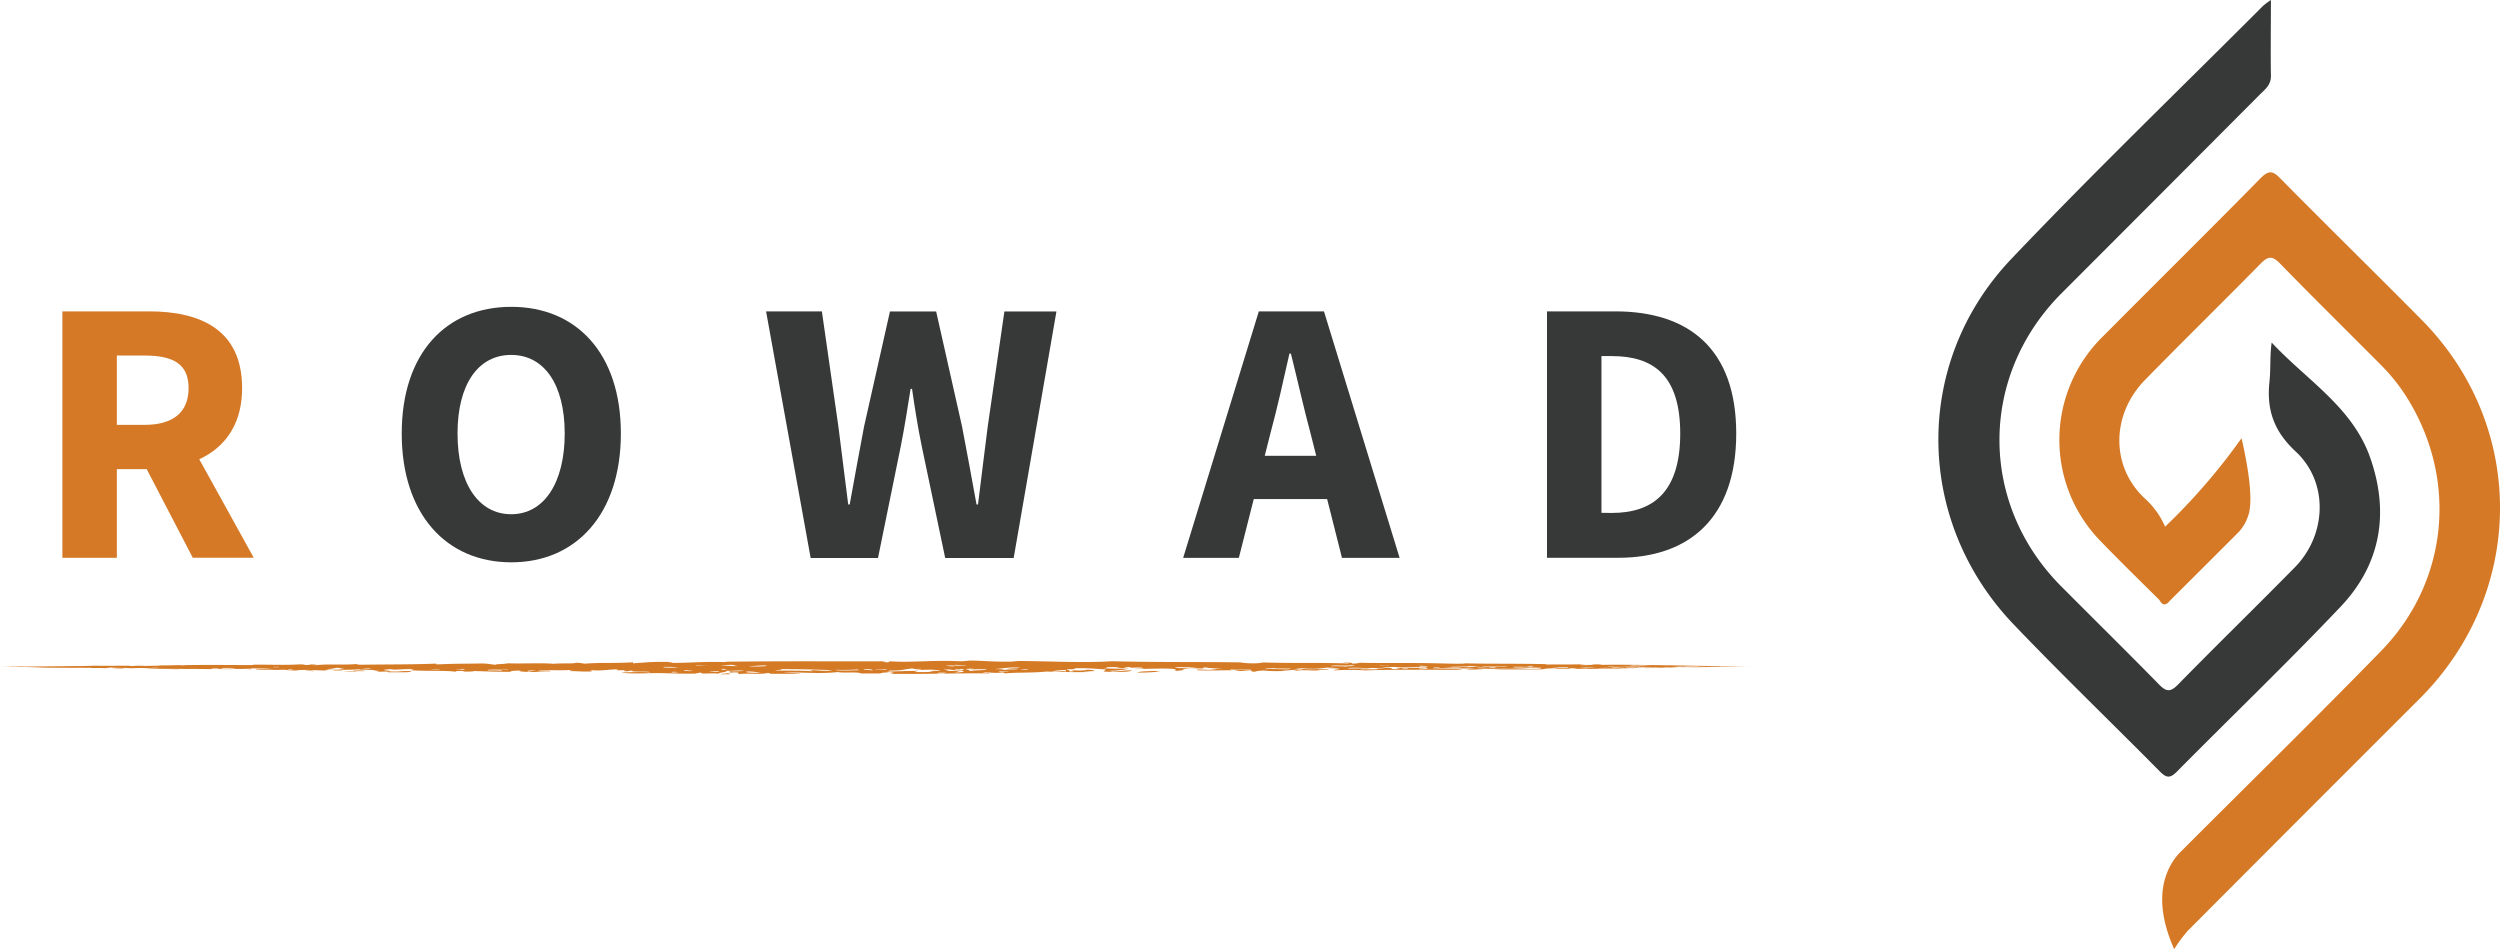
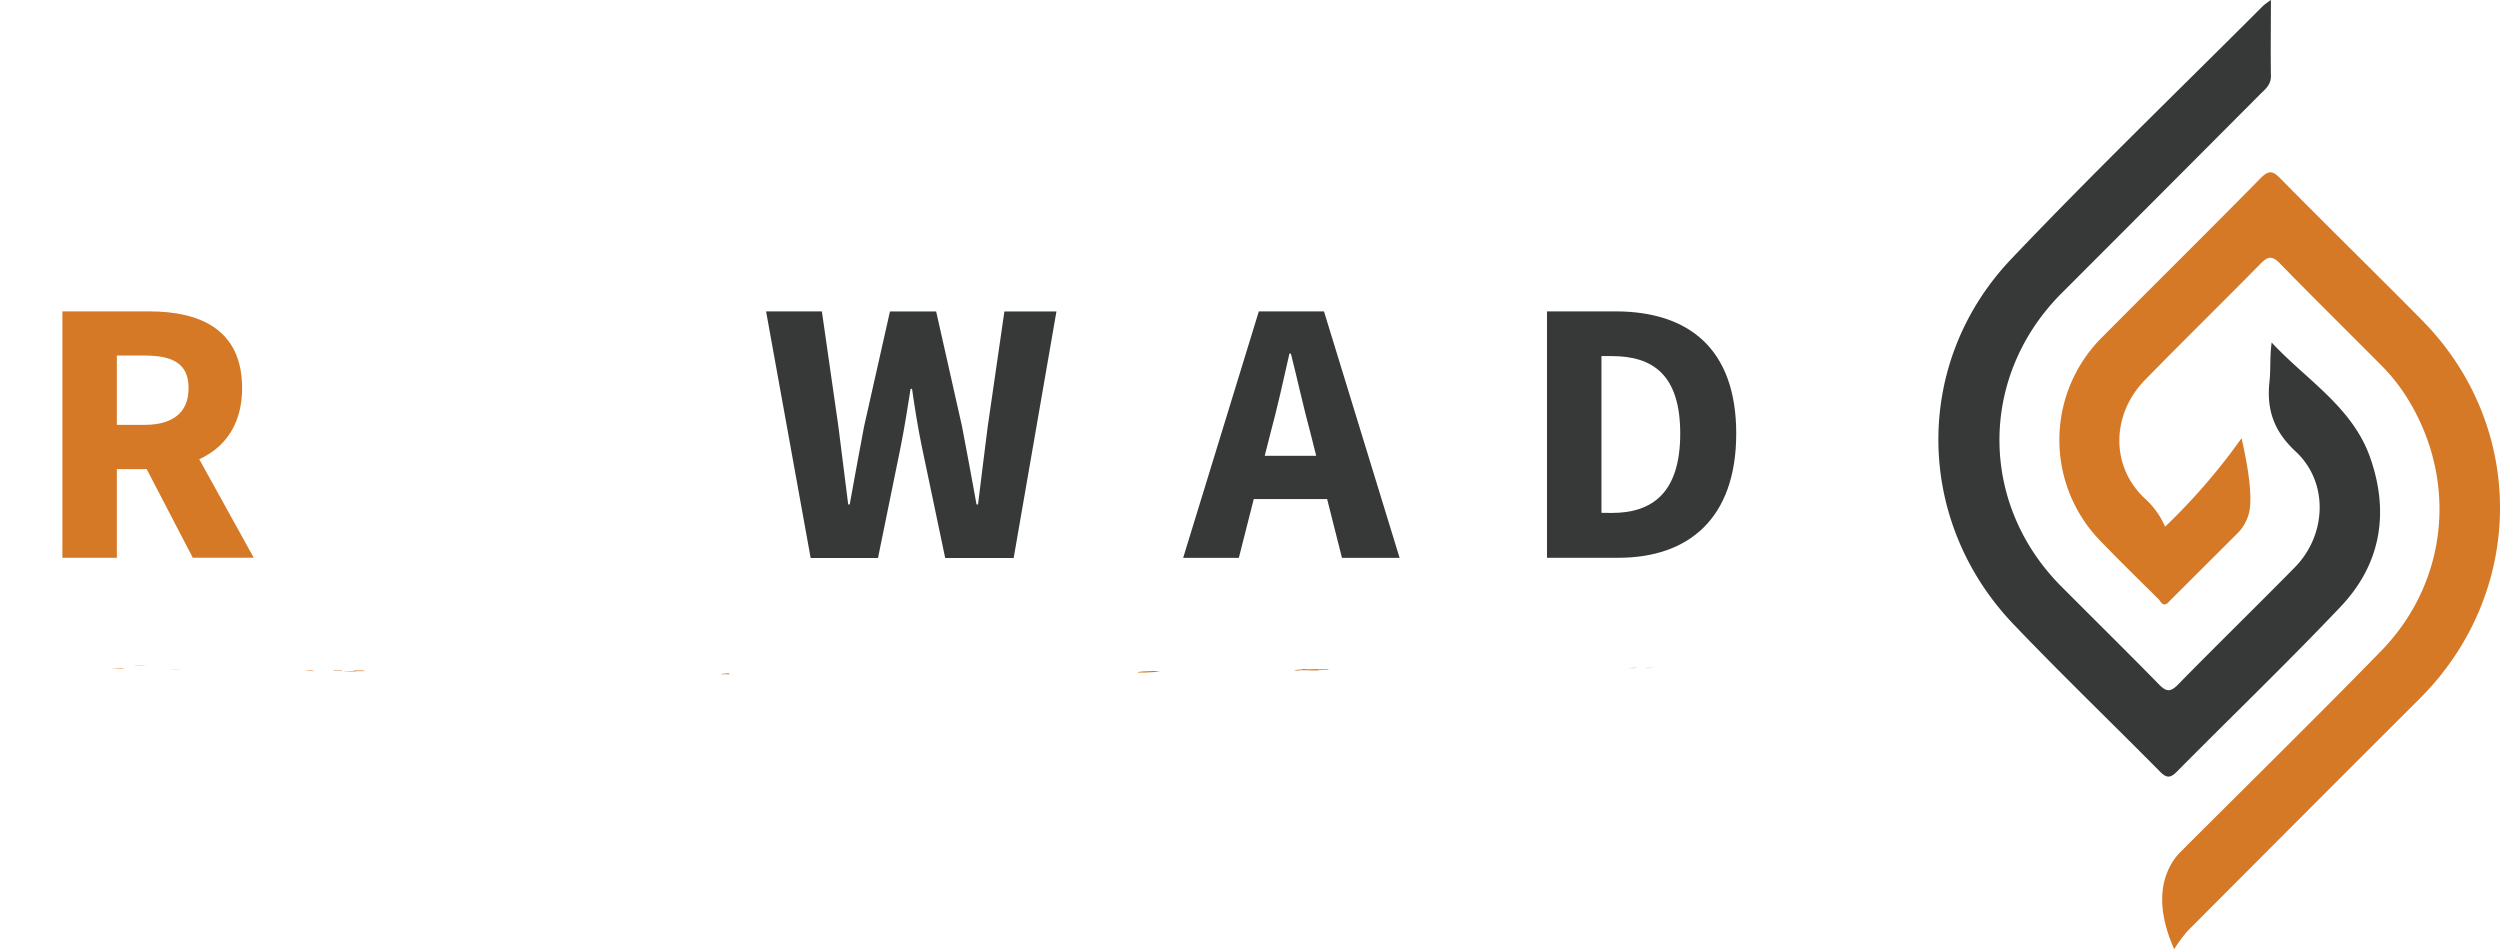
<svg xmlns="http://www.w3.org/2000/svg" id="Layer_1" data-name="Layer 1" viewBox="0 0 638.87 242.57">
  <defs>
    <style>.cls-1{fill:#d57926;}.cls-2{fill:#373838;}.cls-3{fill:#fff;}.cls-4{fill:#d47924;fill-rule:evenodd;}</style>
  </defs>
  <path class="cls-1" d="M65.17,99.57H87.34c13.06,0,23.76,4.64,23.76,19.61,0,14.47-10.7,20.7-23.76,20.7H79.09v22.66H65.17Zm21,29c7.32,0,11.25-3.21,11.25-9.4s-3.93-8.31-11.25-8.31H79.09v17.71Zm-1.41,7.55L94.42,127l19.65,35.52H98.49Z" transform="translate(-49.23 -20)" />
-   <path class="cls-2" d="M151.89,130.79c0-20.58,11.36-32.38,28-32.38s28,11.88,28,32.38-11.36,32.91-28,32.91S151.89,151.36,151.89,130.79Zm41.65,0c0-12.63-5.29-20.09-13.69-20.09s-13.7,7.46-13.7,20.09,5.3,20.62,13.7,20.62S193.54,143.41,193.54,130.79Z" transform="translate(-49.23 -20)" />
  <path class="cls-2" d="M245,99.57h14.26L263.48,129c.81,6.64,1.7,13.28,2.51,19.92h.38c1.2-6.64,2.43-13.36,3.67-19.92l6.62-29.41h11.8L295.08,129c1.24,6.4,2.47,13.2,3.7,19.92h.38c.81-6.72,1.67-13.44,2.48-19.92l4.26-29.41h13.3l-10.93,63h-17.5l-6-28.6c-1-4.86-1.8-9.91-2.47-14.62h-.37c-.75,4.71-1.53,9.76-2.5,14.62l-5.83,28.6H256.39Z" transform="translate(-49.23 -20)" />
  <path class="cls-2" d="M370.92,99.57h16.65l19.33,63H392.17l-8.05-31.89c-1.71-6.3-3.35-13.74-5-20.31h-.38c-1.49,6.65-3.13,14-4.84,20.31l-8.09,31.89H351.58Zm-6.59,36.91H394v11.06H364.33Z" transform="translate(-49.23 -20)" />
  <path class="cls-2" d="M444.56,99.57H462c18.8,0,30.92,9.57,30.92,31.22s-12.12,31.75-30.14,31.75H444.56Zm16.56,51.51c10.44,0,17.49-5.23,17.49-20.29S471.56,111,461.12,111h-2.64v40.05Z" transform="translate(-49.23 -20)" />
  <path class="cls-2" d="M629.56,20c0,6.94-.1,13.14,0,19.34.06,2.35-1.47,3.47-2.81,4.8Q601.41,69.58,576,95c-21.09,21.19-21.08,53.73,0,74.87,8.31,8.35,16.7,16.61,24.92,25,1.85,1.91,2.93,2.08,4.89.08,9.88-10.09,20-19.95,29.89-30,8.13-8.3,8.64-21.71.2-29.55-5.61-5.2-7.48-10.71-6.71-17.87.35-3.24.06-6.54.56-10,8.84,9.53,20.57,16.43,25.13,29.29,5,14.11,2.83,27.32-7.51,38.22-13.63,14.37-27.93,28.09-41.86,42.17-1.69,1.71-2.65,1.61-4.27,0-12.46-12.6-25.25-24.89-37.49-37.71-25.18-26.38-25.73-66.76-.62-93.24,21-22.1,42.93-43.24,64.46-64.8A19.92,19.92,0,0,1,629.56,20Z" transform="translate(-49.23 -20)" />
  <path class="cls-1" d="M668.17,101.83c-12-12.14-24.15-24-36.12-36.15-1.94-2-3-2.31-5.14-.13-13.41,13.63-27,27.05-40.48,40.62a37,37,0,0,0-.16,52.36c4.83,5,9.76,9.82,14.69,14.69.17.16.61,1.2,1.36,1.24a1.71,1.71,0,0,0,1.25-.78q8.64-8.6,17.26-17.22a11,11,0,0,0,2.81-4.36c.42-1.07,1.52-4.24-.54-15.12-.4-2.16-.8-3.9-1.05-5q-1.65,2.32-3.44,4.67a156.91,156.91,0,0,1-16.09,17.94,20.91,20.91,0,0,0-5.26-7.28c-8.78-8.28-8.4-21.48.09-30.18,9.77-10,19.78-19.8,29.59-29.77,1.83-1.85,2.93-2.08,4.9-.06,8.6,8.83,17.4,17.47,26.08,26.22a47.08,47.08,0,0,1,6.86,8.83c12.57,20.81,9.94,46.55-7.06,64s-34.44,34.51-51.66,51.76a15.39,15.39,0,0,0-2.81,4.37c-3,6.83-.91,14.46,1.59,20.08a37.49,37.49,0,0,1,3.44-4.67q29.63-29.74,59.33-59.39C694.68,171.45,695,129,668.17,101.83Z" transform="translate(-49.23 -20)" />
  <line class="cls-3" x1="448.77" y1="170.33" y2="170.33" />
  <path class="cls-4" d="M235.73,192.31h-2.19c-.4-.19,1.39-.12,1.46-.26C235.85,192.06,235.61,192.2,235.73,192.31Z" transform="translate(-49.23 -20)" />
  <path class="cls-4" d="M129.37,191.51c-1,0-1.15-.12-2.19-.14C127.48,191.23,130,191.39,129.37,191.51Z" transform="translate(-49.23 -20)" />
  <path class="cls-4" d="M92.22,191c2.35-.08,5.45.11,0,0Z" transform="translate(-49.23 -20)" />
  <path class="cls-4" d="M339.9,191.87c.14-.35,3.85-.35,4.37-.43a14.44,14.44,0,0,0,1.46.16A48.24,48.24,0,0,1,339.9,191.87Z" transform="translate(-49.23 -20)" />
  <path class="cls-4" d="M142.48,191.5l-2.91,0C139.06,191.23,142.64,191.29,142.48,191.5Z" transform="translate(-49.23 -20)" />
  <path class="cls-4" d="M136.65,191.45l-2.18,0v-.11h2.18Z" transform="translate(-49.23 -20)" />
  <path class="cls-4" d="M80.56,190.84a22.07,22.07,0,0,1-2.91-.12c2.06.05,1.89,0,3.64,0C80.73,190.76,80.51,190.79,80.56,190.84Z" transform="translate(-49.23 -20)" />
  <path class="cls-4" d="M465.2,190.77c1.71-.11,2.94.07,0,0Z" transform="translate(-49.23 -20)" />
  <path class="cls-4" d="M386.52,191.28c-2.58.22-3.52-.21-5.82.1-2.41-.23,1.95-.18,1.45-.44,1.62.2,3,0,6.56.05C389.36,191.32,384.66,191.07,386.52,191.28Z" transform="translate(-49.23 -20)" />
  <path class="cls-4" d="M467.38,190.69c-3.15,0,.77-.16,0,0Z" transform="translate(-49.23 -20)" />
  <path class="cls-4" d="M83.48,190c-.13-.07,2.58,0,3.64-.07A31.52,31.52,0,0,1,83.48,190Z" transform="translate(-49.23 -20)" />
-   <path class="cls-4" d="M82.74,190.78a56.47,56.47,0,0,1,5.83,0c-1.09,0-2.68,0-2.91,0,6.6.25,8.57.09,17.49.21,1.78,0-1.32-.14.72-.16h1.46c0,.06-.34.09-.73.12,4,.16,5.72-.15,8.74.08,1-.19-1.3-.18-2.18-.26,4,.05,5.64,0,8,.25-2.23,0-2.65-.07-4.37-.08-1.25.28,5.6.27,7.29.21a17.49,17.49,0,0,0,2.91.19c1.53-.32,5.42,0,7.28,0-.17,0,1.36-.19.73-.17,2.58-.06,5.49.08,8-.14-.17.24,4.51.1,5.1.29-3.91,0,1.64.23-.72.31,2.28.06,3.25-.15,2.91.16,3.23,0,6.7.1,5.83-.29-2.91-.08-2.19.19-5.1.1,0-.07-.59-.08-.73-.14,2.27-.08-3.78-.13.73-.46,1,.29,3.09-.09,5.83,0,.16.13-.83.15-.73.27,4.44.3,9.36,0,11.65.42q-.64-.28,2.19-.21c-1.81.26,3.23.14,2.19,0,3.35.06,4.33.19,9.46.2.26-.17.48-.35,2.92-.29-1.35.13.19.24,1.45.32.31-.38.27.09,2.19,0a30.44,30.44,0,0,1,3.64-.15c.7-.28-3.27-.08-2.91-.32,3.21,0,6,.13,8.74-.06-.23.11-1,.15-.73.32,2.3,0,2.58.16,5.1.1,1.37-.15.08-.2,0-.41,2.57.38,4.23-.11,7.29-.15-1.4.29.46.3,2.18.17-.21,0-1.81.32,0,.34a5.77,5.77,0,0,1,1.46-.17c-1.14.44,4.88.07,4.37.44-2.58-.17-4.21,0-7.28,0,1.62.46,5.9.21,8.73.19s6.33.22,10.21.12a8,8,0,0,1,1.45-.26c-.38.49,2.46.06,4.37.28.26-.32,2.45-.41,2.19-.79.78.21,3.35-.18,4.37.09a32.74,32.74,0,0,1-3.64.09v.35c2.61-.15,2.21,0,2.18.36,1.83-.2,4,0,5.83-.08.93,0,1.31-.18,2.18-.18.06,0-.07.18,0,.18.25,0,5.89.08,8-.08-1.13-.13-3.4-.12-4.37-.27,6,0,9.25.41,13.84-.08,1.24.31,5.28-.13,5.83.36h5.1c-.13-.22,1.63-.22,2.18-.36,1.44.21,1.44.24,0,.45,10.71.1,16.16-.19,25.5-.11,1-.22-3.39-.21-.73-.35a13.71,13.71,0,0,0,4.37.08c.12.1-.12.25.73.26,2.33-.27,7.26-.09,10.2-.46,3,.08,8.83.26,11.66.07-.87,0-1.66-.09-2.19-.17H329c-.31-.16-.26-.36-2.18-.34.19.13-1.64.28-3.65.1.09.21,1.39.26-.72.34.42-.28-.5-.4-.73-.6,2.85.13,1.5-.23,2.91-.26,3.74,0,4.89.22,7.29.33-.64.3-.1.21-.73.51,2.18.18,7.07.21,7.28-.27-2.61,0-2.67.26-5.1.27,0-.09-.59-.1-.73-.17a28.78,28.78,0,0,0,5.1-.52c-2.72,0-5,0-6.55-.16,1.2,0,.41-.23,1.45-.25,2.88-.11,1.77.24,3.65.25a5.08,5.08,0,0,1,2.18-.26c-2.42.51,2-.19,2.92.25.22.19-2.11.1-2.19.26,5.1-.11,12.06-.41,10.2.47,4.21-.26.25-.44,4.37-.66-1.28-.07-3.63,0-4.37-.16a6.46,6.46,0,0,1,1.45-.16c1.28.07,3.64,0,4.38.16a14,14,0,0,0-2.19.08c1.76,0,1.59.15,3.64.08.12-.1-.12-.23.73-.24.65.24,3.69.23,4.37.46-1.71-.23-2.18.12-3.64.17-.26,0-3.83-.25-2.91.09,2.33.12,6.45,0,8.74,0,.29-.13-1.08-.19,0-.23.89.28,4.39-.2,5.1.06-1.86,0-3.35.12-4.37.25,2.26.26,1.91,0,4.37-.09-.42.15.22.57,1.46.29-1.74,0,1.32-.16,1.45-.23a32.79,32.79,0,0,0,5.1.13c-.95-.07,6.51-.41,2.91-.53,1,0,1.23-.12,2.19-.15a22.29,22.29,0,0,0,5.83-.15,25.16,25.16,0,0,1,3.64.2c-.89,0-4.5,0-2.19.08,4.65,0-.08.18.73.41a63.05,63.05,0,0,1,8,0c7.05-.27,18.6-.13,24.77-.16-.88-.35-5.82-.1-8-.41,3.66.08,9.25,0,11.66.17a27.31,27.31,0,0,0-2.92.13,30.49,30.49,0,0,0,5.1-.14c4.4,0,10.25,0,11.66-.29,3.77-.05,3,.21,1.45.3-4.17.08-8.19-.07-10.92.18,4.94-.08,7.75,0,12.38-.06a25.28,25.28,0,0,1,5.83-.41c1-.12-3.86-.09-1.46-.16,1.83,0,1.77.09,2.92.11-1.71,0-.42.18,0,.19-1.39-.06-1.32,0-3.65,0,.21.16-.26.09-2.18.1.4.19,4.72,0,5.83.07-.91-.11-.37-.18,2.18-.21.68,0,2.69,0,2.19.09-1.39,0-1.32-.09-3.64,0-.17.07.82.07.72.14,5.57,0,8-.21,10.93-.08-.13-.07.6-.11,2.19-.11.6-.09-1-.07-.73-.14,1.43,0,1.44-.05,2.18-.07a5.72,5.72,0,0,0,1.46,0c2.41-.06-1.8-.1,0-.13,3,0,2.74.07,4.37.08-1.06,0-3.76,0-3.64.05,1.29,0-.32,0-.73.06.57,0,.85,0,.73,0,1.89,0,5.79-.07,3.64,0,4.09,0,4.86-.11,5.83-.17,1.74,0-.4.08,2.18,0,1.9-.06-1.17,0-.72-.06,3.5,0,2.44-.07,5.09,0-2.16.07-3.52.07-5.09.16l9.47-.15c.81-.06-2.31,0-4.38,0,3.31-.05,4.42,0,6.56,0l1.46,0h-2.19l2.92,0c-.18,0-.68,0-2.19,0l4.37,0c.48,0,.48,0-.73,0l2.92.06c-7-.17-14-.31-21.86-.43-7.66-.12-14.17-.21-17.48-.12a5.19,5.19,0,0,0-1.46-.12c-1.5,0-.63.1-1.45.12a15.31,15.31,0,0,1-2.92-.14c-2.27.06-6.57,0-8.74.07,0-.06.34-.09.73-.12-8.22-.16-16.62-.06-21.13-.21-.41.23-6.65,0-7.28,0-6.05-.16-15,0-19.67-.15a6.18,6.18,0,0,1-2.19.19c1.15-.18-1.89-.31-2.18-.15.89,0,1.72,0,1.46.15-9.84-.29-12,0-21.86-.26a11.81,11.81,0,0,1-2.91.22,19.44,19.44,0,0,1-2.92-.24c-9.74-.14-21.37,0-32.78-.29-6.77.45-15.66,0-23.31-.06-1.34,0-1.51.14-2.91.17-3.62.07-7.1-.28-10.2-.28a19.15,19.15,0,0,1-2.19.18c-7.29-.35-12.72.38-18.21,0-.11.1.13.25-.73.27-1.44-.19-1.44-.09,0-.27-12.54.06-24.22-.09-41.52.12.41,0,.83.07,0,.09-5.26-.19-8.8.24-13.84.2,1.45-.21-.18-.1-.73-.26-4.5-.06-6,.22-8.74.36v-.25c-5.38.31-8,0-12.39.36a10.17,10.17,0,0,0-2.18-.24c-.56.28-3.38.07-5.83.26-2.95-.26-7.25,0-11.65-.12-.81.23-3.67.19-2.92.39-1.34-.11-1.81-.31-3.64-.36-4.34.11-6.24,0-11.66.26v-.21c-6.93.25-12.18.18-18.94.28-.91,0-1.48-.07-1.45-.18-3.42.32-7.28-.06-10.2.29-2.87-.07.13-.07,0-.23-2.34,0-1,.19-2.92.19,0-.1-.56-.15-1.45-.16-3.53.23-7.61.05-11.66.07a1.9,1.9,0,0,1-.73.11c-2.89,0-11-.08-16,0-1,0-1.29.09-2.19.09,0,0,.62-.08.73-.08-1.42,0-5.53.14-5.83.05,1,.15-3.42.09-3.64.19-.62,0-1.84-.06-3.65,0-.28,0-.87,0,0-.09-4.63,0-6.3.07-9.46,0-2.83.14-15,.16-19.67.26-.13,0,.26,0-.73,0h0l-3.64.05h2.18l8.75,0a10.08,10.08,0,0,0,1.45,0c.69,0,2.35,0,3.64,0H54.34c-.09,0-.14,0-2.19,0,.16,0-.82,0-.73,0,4.93,0,7.23.09,9.47.2-.1,0-.13,0,1.46,0l1,0,1.15,0c-2,0-2.37,0-1.45,0,2.26,0,5.43.06,6.56,0,.71,0,1.94.07,2.91,0v.07c2.32,0,2.25,0,3.64.05.59-.05.72-.13,1.46-.16C79.38,190.73,81.68,190.65,82.74,190.78Zm405-.34v0a12.73,12.73,0,0,0-1.46,0c-1.45,0-.92,0-2.91,0Zm-197.42,1.63h-1.45c-.34-.19,1-.17,2.18-.18C291,192,290.36,192,290.36,192.07Zm-46.62-.1c-1.53-.08-4.35,0-3.64-.36A12.58,12.58,0,0,1,243.74,192Zm-21.13-.22c-2.2.32-2.45-.26,0,0Zm70.67.05c.38-.13,1.08-.22,1.45-.35C296.51,191.5,295.12,191.9,293.28,191.8Zm13.84-.19c.2.14-3.94.13-2.19-.09C304.65,191.56,307.12,191.61,307.12,191.61Zm-24.77-.7a13,13,0,0,0,2.18,0c.54.25-1.44.18-1.45.36,2.78-.14,5.49-.27,6.56.18-2.5-.07-3.89.1-1.46.18a49.21,49.21,0,0,1-5.1.09c-.21-.14.69-.15.73-.27-3.12,0-5.34.12-8,.18.39-.07.76-.14.73-.27,3.85,0,3.15-.27,5.83-.54C283.18,190.84,282.75,190.91,282.35,190.91Zm-49.54.78c-1.17,0-1.25-.09-2.18-.09C230.34,191.43,234,191.47,232.81,191.69Zm-109.27-.63c-.13.05.28.06.73.06-.92.16-2.19-.07-.73-.11C124.37,191,124,191.07,123.54,191.06Zm198.15.52c-1.39-.16-1.32.06-3.64,0a16.48,16.48,0,0,1,3.64-.35ZM184,191.46a9,9,0,0,1,2.19-.15A8.34,8.34,0,0,1,184,191.46Zm72.85.08c-2.37-.17-4.87-.13-9.47-.19,0-.17,2-.11,1.46-.35,5.16,0,8.17.08,13.11.27-1.81.37-3,0-5.82,0C256.51,191.34,256.88,191.42,256.85,191.54Zm-30.59-.13c-.3.22-2.83,0-2.19-.17C225,191.27,225.21,191.39,226.26,191.41Zm-48.81,0c-.85-.07-1.95-.11-3.65-.09.15-.4,3.31-.08,5.11-.21C179.8,191.31,176.55,191.11,177.45,191.36ZM132.28,191a12.44,12.44,0,0,0,2.92-.34c1.5,0,.68.23,2.18.25A24.47,24.47,0,0,1,132.28,191Zm325.63-.25c-.22-.14,5.57,0,2.92-.18,1.17,0,1.25,0,2.18,0v.06Zm-161,.43h2.18a6.63,6.63,0,0,0-2.18,0c-2.58,0,1.55-.3-.73-.27.73-.2,2.51.22,5.1.09.42.34-3,.23-3.64.44-.62,0-.69,0-.73-.09Zm-2.19,0a1.15,1.15,0,0,0-.72,0c-2,0,0-.28,1.45-.18.17.32-1,.47-3.64.45-.63-.07-.43-.25-1.46-.27C292,190.84,293,191.5,294.73,191.18Zm-135.49,0c1.6-.21,4.66.1,0,0Zm-53.18-.32c.12,0-.16-.08-.73-.1a32,32,0,0,1,4.37,0A32.1,32.1,0,0,1,106.06,190.89ZM412,191c-.84-.19,1.14-.15,1.46-.25C415,190.79,413.63,191.05,412,191Zm1.46-.6c2,.32-3.54.27-7.29.25-.95.16,2.14.25,0,.32s-.44-.17-2.19-.31c-2,.15-2.76.21-2.91.39l-4.37,0c.44-.1,2.49-.31,2.91-.34a8.33,8.33,0,0,1,1.46.06c1.63-.06,1.93-.26,3.64-.32,1.25-.05,2.8.06,2.92.06C409.34,190.52,410.33,190.42,413.48,190.42Zm-141.33.94c-.55-.14-2.31-.13-2.18-.36C271.88,191,272.36,191.13,272.15,191.36Zm-2.91-.09c-.52,0-6,.28-6.56-.09a55.53,55.53,0,0,0,5.83-.09C268.39,191.2,268.67,191.25,269.24,191.27Zm-103.45-.11c.48-.07,1.68-.07,1.46-.21C169.07,191,167.3,191.23,165.79,191.16Zm-91.06-.59Zm67,.42a11.89,11.89,0,0,1,2.19-.12C144.28,191,142.9,191,141.75,191Zm335.1-.49c-.65.06-3,0-2.18-.05C476,190.44,475.17,190.51,476.85,190.5Zm-67.74.41h-1.46v-.13h1.46Zm-29.87,0c-.92.31-3.94,0-6.56.09-.64-.24,2.4-.11,2.19-.31C374.66,190.91,376,190.79,379.24,190.88Zm-69.21.2c1.77-.29,3.48.24,0,0Zm-3.64.09c-.62,0-.69,0-.73-.09a21.19,21.19,0,0,0-2.91-.09c2.7-.06,4.1-.63,7.28-.35-.62.13-2.34.13-3.64.18a20.08,20.08,0,0,0,2.91.08C309.61,191.15,306.59,191,306.39,191.17Zm-33.51,0c.16-.13,2.17,0,2.18-.18C277.41,191.1,274.36,191.26,272.88,191.18Zm-37.88-.1c-1.88.3-1.76-.46,0,0Zm-147.15-.44c1.14-.15,3.61,0,0,0Zm341.65.07a18.56,18.56,0,0,1-2.91,0c.45,0,.88-.09,0-.1A27.33,27.33,0,0,1,429.5,190.71Zm23.31-.14a27.85,27.85,0,0,1,4.37,0C455.05,190.59,455,190.6,452.81,190.57Zm-54.63.25-4.37,0C393.21,190.54,398.21,190.62,398.18,190.82Zm65.56-.3c-.86,0-3,0-2.91-.11C462.54,190.44,465.71,190.38,463.74,190.52Zm-32.78.14c-1.52,0-1.55-.08-.73-.15h1.46C431.89,190.58,431,190.59,431,190.66Zm-12.39,0c1.52-.06,3.08-.22,4.38-.13C422.05,190.65,420.44,190.69,418.57,190.7Zm17.49-.25c1.93-.06,4.29.08,4.37,0C442.85,190.52,434.64,190.68,436.06,190.45Zm-18.94.2h-1.46v-.12h1.46Zm62.65-.24a24.46,24.46,0,0,1-2.92-.07h3.64c.07,0,.13,0-.72,0,1.25-.05,1.19,0,3.64,0C484.07,190.38,479.29,190.34,479.77,190.41Zm-53.18,0c.22.12-2.11.06-2.19.16-.94-.09-2.39-.14-4.37-.16,0-.16,5.4.08,4.37-.16a20,20,0,0,0,2.19,0C429.16,190.27,423.5,190.36,426.59,190.41Zm-204,.14c.13.14-4.76.17-3.64-.09A32.74,32.74,0,0,1,222.61,190.55Zm-102,0h-1.46v-.1h1.46Zm348.21-.19a47.36,47.36,0,0,1-5.1,0C464.83,190.27,467,190.3,468.84,190.32Zm-28.41,0c-1.42,0-1.07-.21.73-.13v.09C440.54,190.3,440.47,190.32,440.43,190.35Zm-12.39,0c.84-.21,4.13,0,5.83-.1C436.51,190.4,429.87,190.34,428,190.36Zm-14.56,0H412v-.18c.58,0,1.18.06,2.18.06C414.06,190.29,413.47,190.3,413.48,190.36Zm-20.4,0c-.85-.05-1.95-.09-3.65-.07.16-.39,4.54,0,5.1-.26C397.17,190.17,393.08,190.24,393.08,190.36Zm-152.25,0a27.75,27.75,0,0,1,4.37-.26C245.46,190.41,242,190.26,240.83,190.37Zm220.73-.06H460.1v-.06h1.46Zm-168.28,0h-1.46c.13-.07-.28-.08-.73-.08-.29-.22,3.32.05,2.19-.27,1.3,0,1.53.11,2.91.09C296.42,190.25,292.11,189.93,293.28,190.28Zm-55.37-.08c-.42.18-2.75-.13-4.37-.09a17.58,17.58,0,0,1,2.91-.18C237.08,190,236.89,190.17,237.91,190.2Zm166.09,0a6,6,0,0,0-1.45,0C399.56,190.16,405.15,190,404,190.23Zm-174.1-.12c-.11.22-2.47,0-2.91,0C227.46,189.85,228.54,190.2,229.9,190.11Zm-44.44-.06c.7.51-.57-.4,0,0Zm299.4.23c.36,0-3.61,0-2.91,0h.73c.65,0,1.31,0,1.46,0C486.41,190.25,482.29,190.27,484.86,190.28Zm-29.13-.07c-.11.08-2.47,0-2.92,0A28.56,28.56,0,0,1,455.73,190.21Zm10.2-.09c1.58,0,2.31.09,2.18,0,2.24,0,1.4.08,3.65.08C470.42,190.2,465.63,190.26,465.93,190.12Zm-410.87.18-3.64,0C51.3,190.31,56.19,190.28,55.06,190.3Z" transform="translate(-49.23 -20)" />
  <path class="cls-4" d="M136.65,191.7c1.1-.06,1.79-.16,3.65-.15C140.57,191.74,137.92,191.65,136.65,191.7Z" transform="translate(-49.23 -20)" />
  <path class="cls-4" d="M470.3,190.74c-1.31,0-.05-.1,1.46-.09C472.15,190.7,470.36,190.7,470.3,190.74Z" transform="translate(-49.23 -20)" />
</svg>